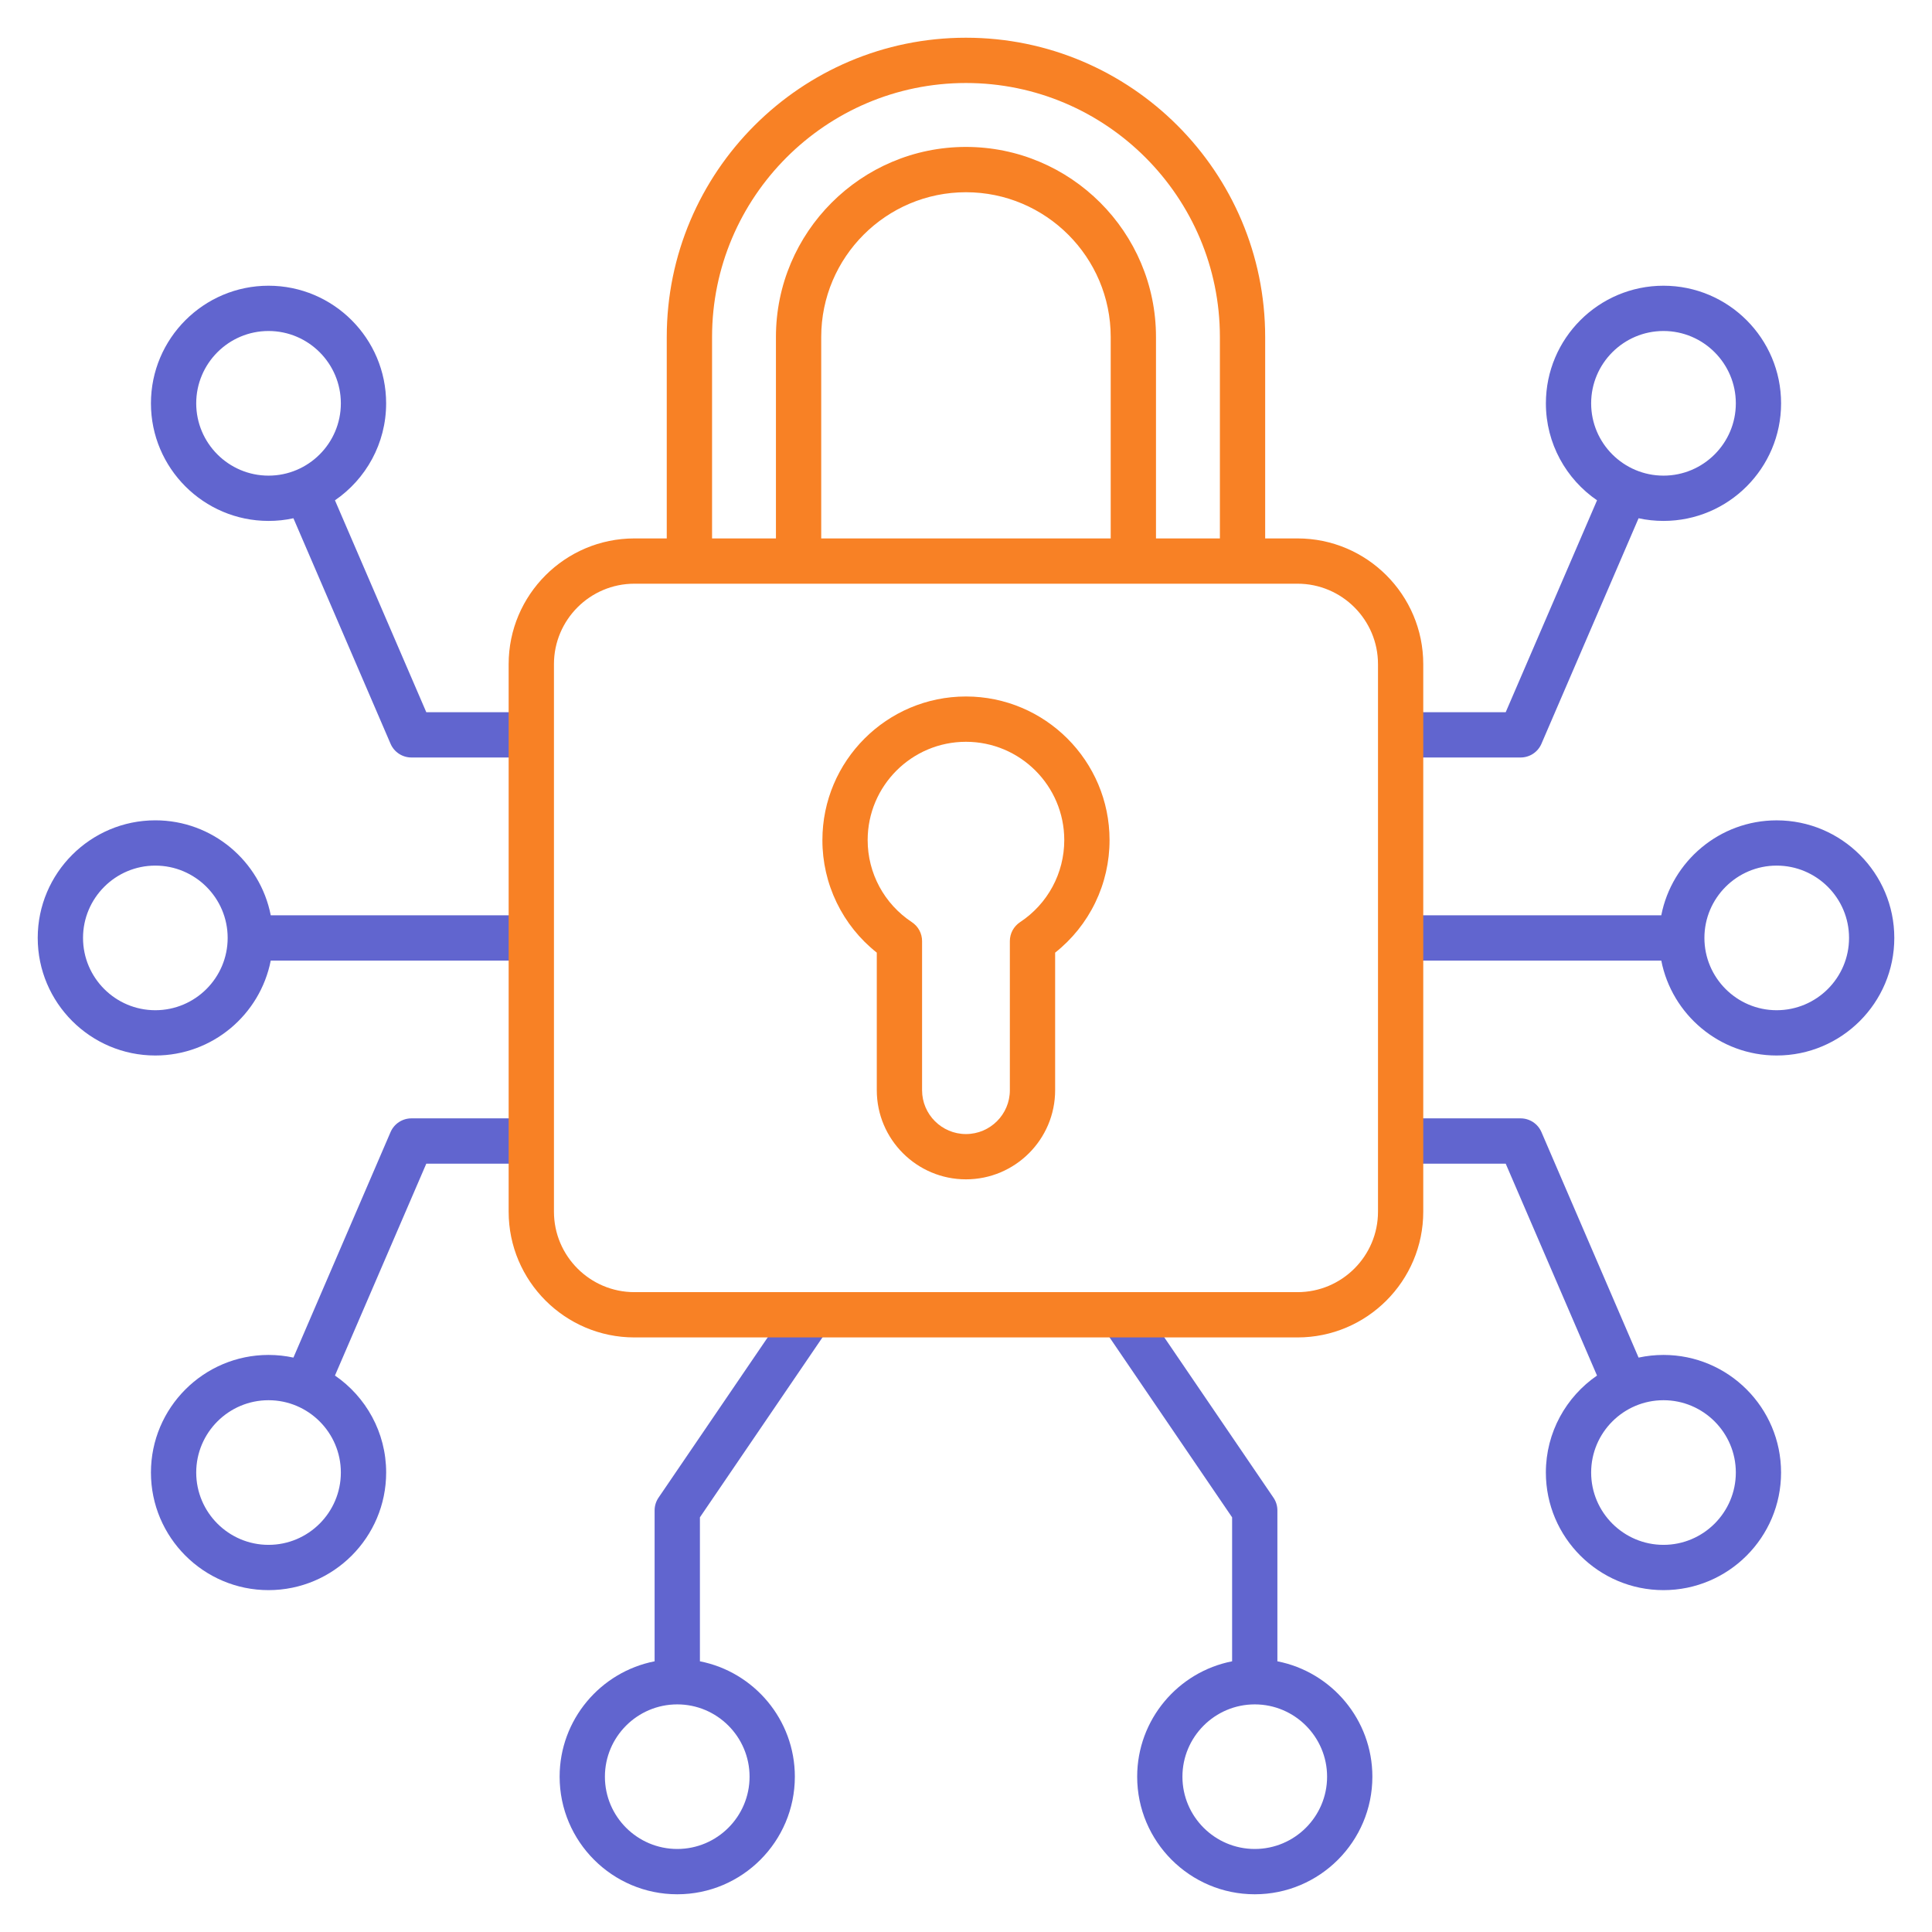
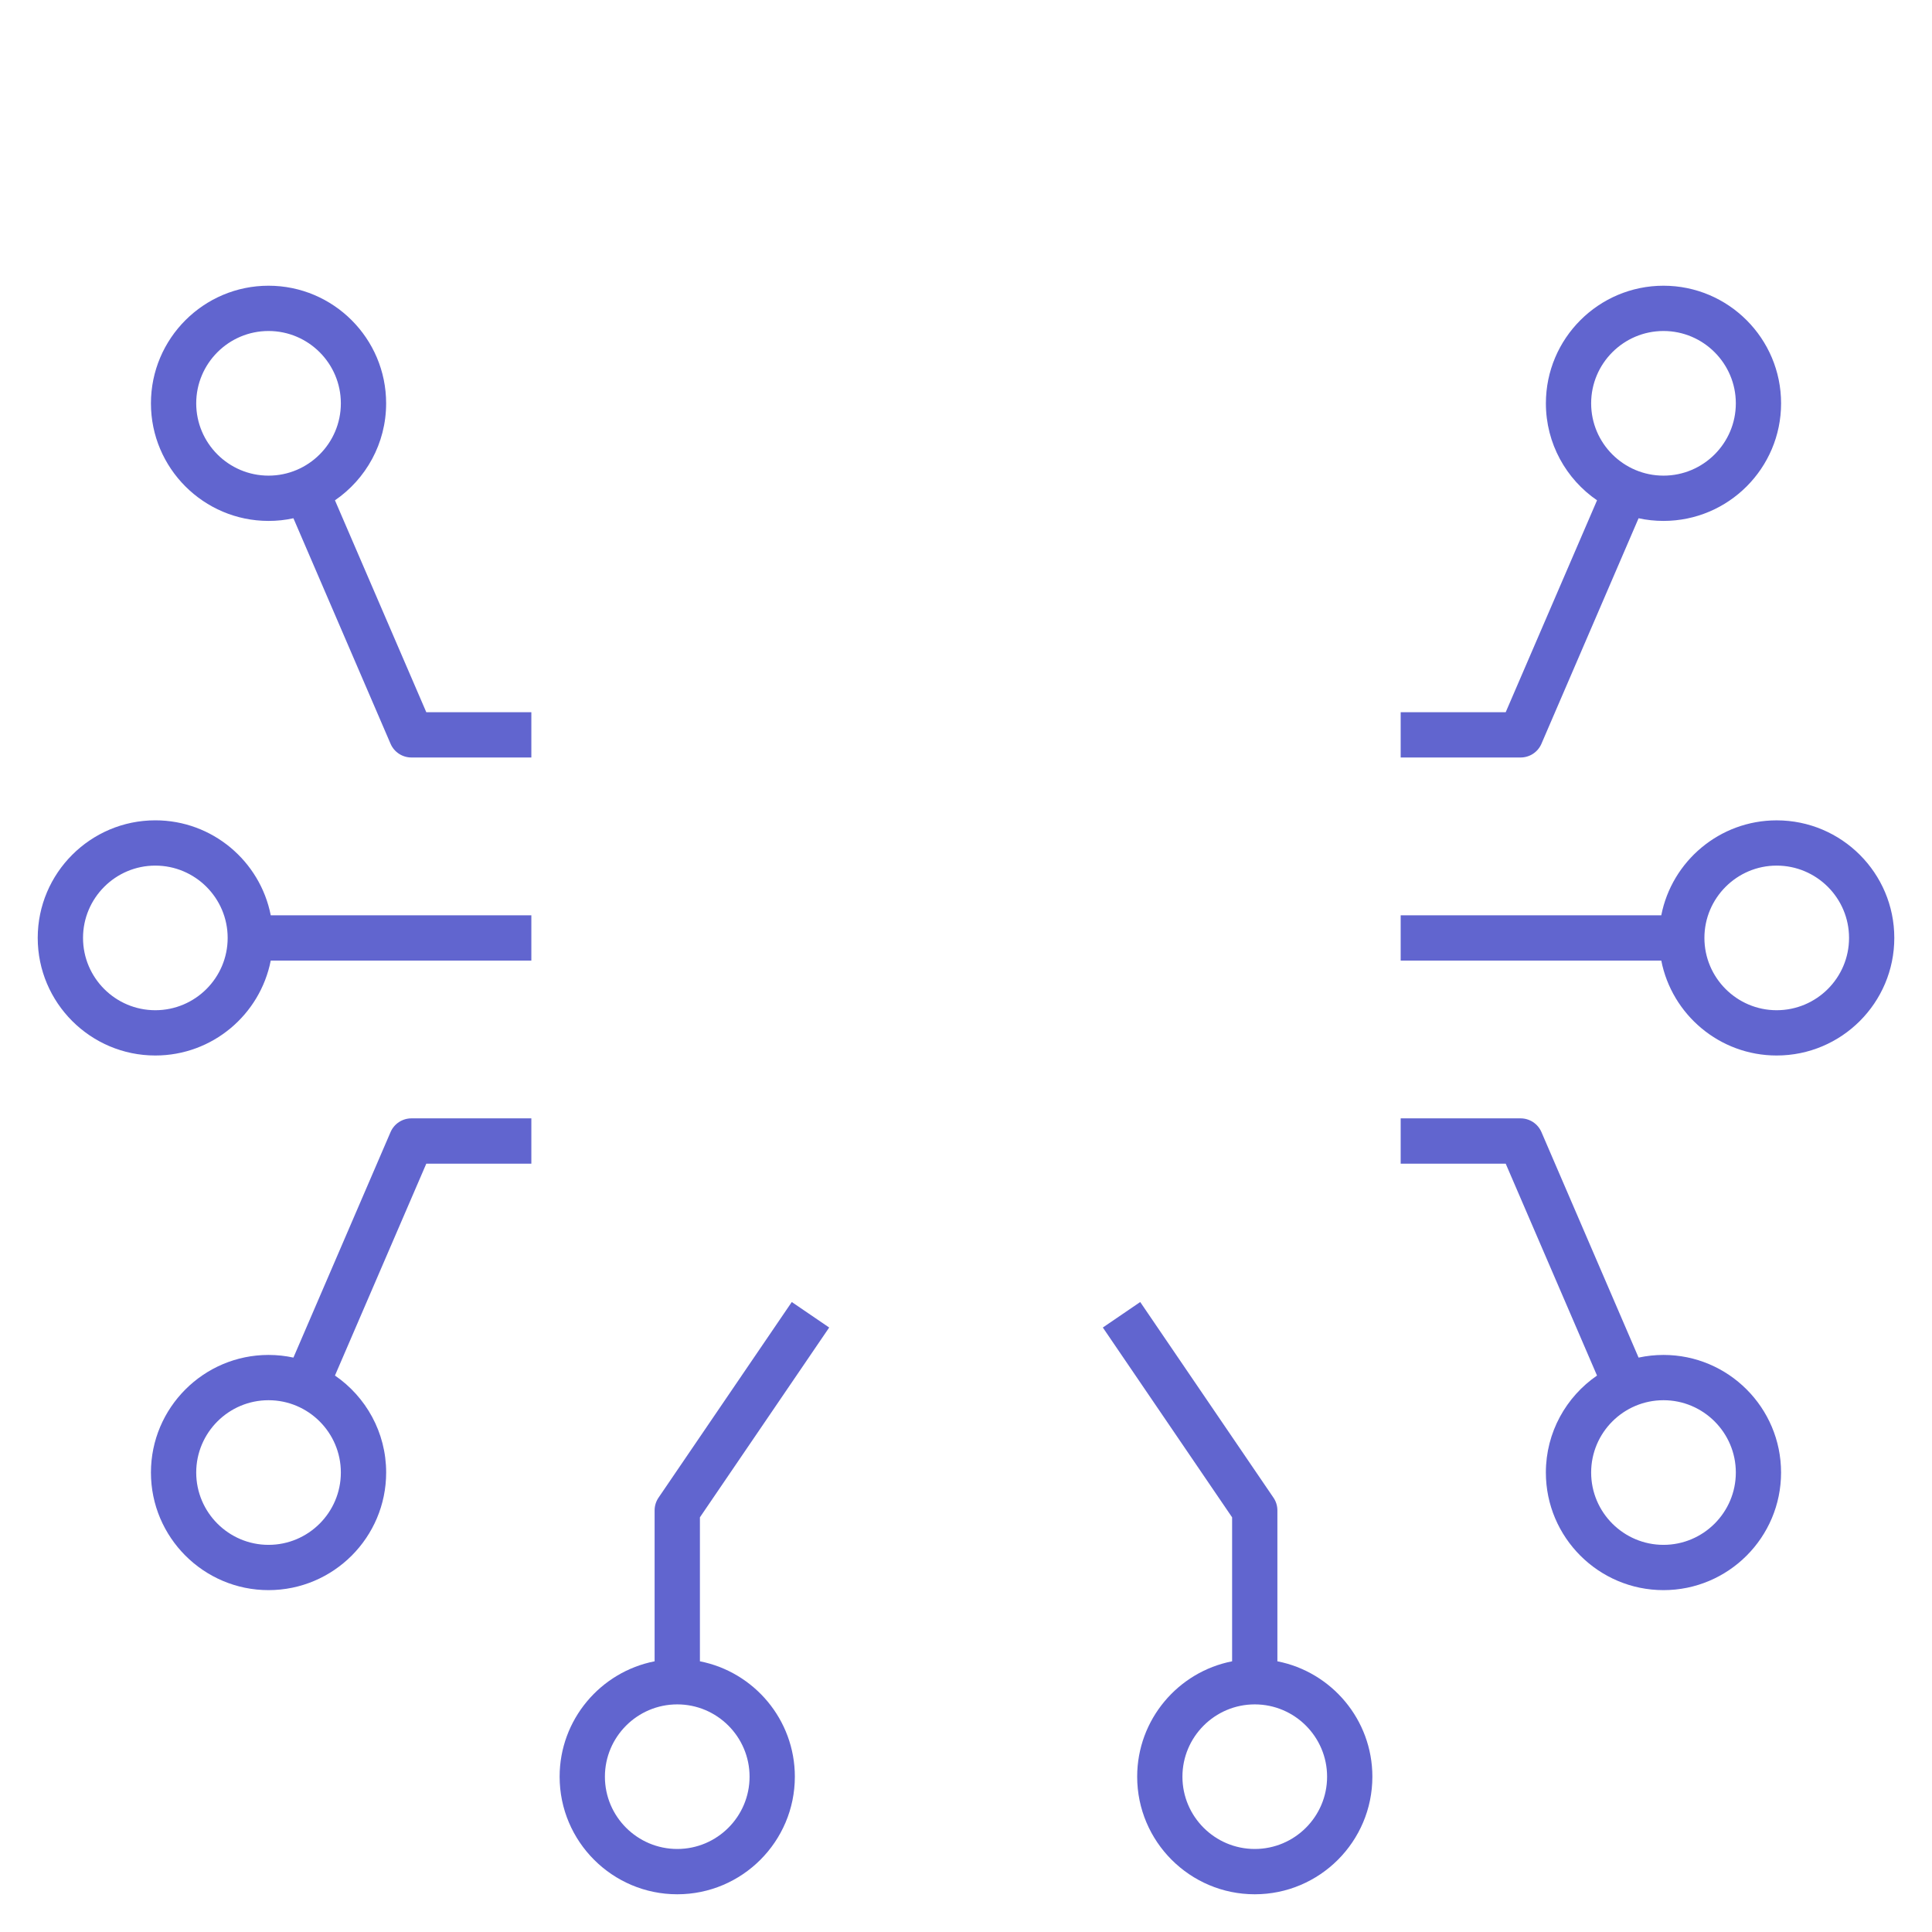
<svg xmlns="http://www.w3.org/2000/svg" width="80" height="80" viewBox="0 0 80 80" fill="none">
  <path fill-rule="evenodd" clip-rule="evenodd" d="M11.119 13.706C9.469 13.706 8.125 15.05 8.125 16.702C8.125 18.352 9.469 19.695 11.119 19.695C12.771 19.695 14.114 18.352 14.114 16.702C14.114 15.05 12.771 13.706 11.119 13.706ZM22.002 31.366H17.035C16.852 31.366 16.673 31.312 16.52 31.212C16.366 31.111 16.246 30.968 16.173 30.8L12.15 21.46C11.812 21.534 11.466 21.571 11.119 21.57C8.435 21.57 6.25 19.386 6.25 16.702C6.25 14.015 8.435 11.831 11.119 11.831C13.805 11.831 15.989 14.015 15.989 16.702C15.989 18.366 15.149 19.839 13.87 20.717L17.652 29.491H22.002V31.366ZM68.882 13.706C67.23 13.706 65.886 15.05 65.886 16.702C65.886 18.352 67.23 19.695 68.882 19.695C70.532 19.695 71.877 18.352 71.877 16.702C71.877 15.05 70.532 13.706 68.882 13.706ZM68.882 21.57C68.528 21.57 68.183 21.532 67.85 21.46L63.827 30.8C63.754 30.968 63.634 31.111 63.481 31.212C63.328 31.312 63.149 31.366 62.966 31.366H57.999V29.491H62.348L66.13 20.717C64.852 19.839 64.012 18.367 64.012 16.702C64.012 14.015 66.196 11.831 68.882 11.831C71.568 11.831 73.751 14.015 73.751 16.702C73.751 19.386 71.568 21.57 68.882 21.57ZM6.431 35.843C4.781 35.843 3.438 37.186 3.438 38.837C3.438 40.489 4.781 41.831 6.431 41.831C8.083 41.831 9.427 40.489 9.427 38.837C9.427 37.186 8.083 35.843 6.431 35.843ZM6.431 43.706C3.747 43.706 1.562 41.522 1.562 38.837C1.562 36.153 3.747 33.968 6.431 33.968C8.797 33.968 10.772 35.662 11.211 37.9H22.002V39.775H11.211C10.772 42.013 8.797 43.706 6.431 43.706ZM73.567 35.843C71.921 35.843 70.576 37.186 70.576 38.837C70.576 40.489 71.921 41.831 73.567 41.831C75.221 41.831 76.565 40.489 76.565 38.837C76.565 37.186 75.221 35.843 73.567 35.843ZM73.567 43.706C71.205 43.706 69.228 42.013 68.79 39.775H57.999V37.9H68.79C69.228 35.662 71.205 33.969 73.567 33.969C76.257 33.969 78.439 36.153 78.439 38.837C78.439 41.522 76.257 43.706 73.567 43.706ZM11.119 57.98C9.469 57.98 8.125 59.323 8.125 60.974C8.125 62.625 9.469 63.969 11.119 63.969C12.771 63.969 14.114 62.625 14.114 60.974C14.114 59.323 12.771 57.98 11.119 57.98ZM11.119 65.844C8.435 65.844 6.25 63.659 6.25 60.974C6.25 58.289 8.435 56.105 11.119 56.105C11.473 56.105 11.818 56.143 12.15 56.215L16.173 46.875C16.246 46.707 16.366 46.564 16.52 46.463C16.673 46.363 16.852 46.309 17.035 46.309H22.002V48.185H17.652L13.87 56.958C15.149 57.837 15.99 59.309 15.99 60.974C15.99 63.659 13.805 65.844 11.119 65.844ZM68.882 57.98C67.23 57.98 65.886 59.323 65.886 60.974C65.886 62.625 67.23 63.969 68.882 63.969C70.532 63.969 71.877 62.625 71.877 60.974C71.877 59.323 70.532 57.98 68.882 57.98ZM68.882 65.844C66.196 65.844 64.011 63.659 64.011 60.974C64.011 59.31 64.851 57.838 66.129 56.959L62.348 48.185H57.999V46.309H62.966C63.149 46.309 63.328 46.363 63.481 46.464C63.634 46.564 63.754 46.707 63.827 46.875L67.85 56.215C68.189 56.142 68.535 56.105 68.882 56.105C71.568 56.105 73.75 58.289 73.75 60.974C73.751 63.659 71.568 65.844 68.882 65.844ZM28.044 70.575C26.392 70.575 25.048 71.918 25.048 73.569C25.048 75.22 26.392 76.562 28.044 76.562C29.694 76.562 31.038 75.22 31.038 73.569C31.038 71.918 29.694 70.575 28.044 70.575ZM28.044 78.438C25.358 78.438 23.173 76.254 23.173 73.569C23.173 71.205 24.868 69.229 27.106 68.791V62.541C27.106 62.353 27.163 62.169 27.269 62.014L32.786 53.914L34.335 54.97L28.982 62.829V68.791C31.219 69.229 32.913 71.205 32.913 73.569C32.913 76.254 30.728 78.438 28.044 78.438ZM51.957 70.575C50.307 70.575 48.962 71.918 48.962 73.569C48.962 75.22 50.307 76.562 51.957 76.562C53.608 76.562 54.952 75.22 54.952 73.569C54.952 71.918 53.608 70.575 51.957 70.575ZM51.957 78.438C49.272 78.438 47.088 76.254 47.088 73.569C47.088 71.205 48.781 69.229 51.019 68.791V62.83L45.666 54.97L47.214 53.914L52.731 62.015C52.837 62.169 52.894 62.353 52.894 62.541V68.791C55.133 69.229 56.827 71.205 56.827 73.569C56.827 76.254 54.643 78.438 51.957 78.438Z" fill="#6165CF" />
-   <path fill-rule="evenodd" clip-rule="evenodd" d="M26.269 24.17C24.433 24.17 22.938 25.664 22.938 27.501V50.173C22.938 52.011 24.433 53.505 26.269 53.505H53.728C55.564 53.505 57.06 52.011 57.06 50.173V27.501C57.06 25.664 55.564 24.17 53.728 24.17H26.269ZM39.998 30.716C42.244 30.716 44.069 32.541 44.069 34.786C44.069 36.158 43.384 37.428 42.236 38.186C42.107 38.272 42.001 38.388 41.927 38.525C41.854 38.661 41.816 38.814 41.816 38.969V45.144C41.816 46.145 41 46.959 39.998 46.959C38.997 46.959 38.181 46.145 38.181 45.144V38.969C38.181 38.814 38.143 38.661 38.07 38.525C37.996 38.388 37.89 38.272 37.761 38.186C36.613 37.428 35.928 36.158 35.928 34.786C35.928 32.541 37.753 30.716 39.998 30.716ZM39.998 48.834C37.963 48.834 36.306 47.178 36.306 45.144V39.447C35.603 38.891 35.035 38.183 34.645 37.375C34.254 36.568 34.052 35.682 34.054 34.786C34.054 31.508 36.72 28.84 39.998 28.84C43.277 28.84 45.944 31.508 45.944 34.786C45.945 35.682 45.743 36.568 45.353 37.375C44.962 38.183 44.394 38.891 43.691 39.447V45.144C43.691 47.178 42.034 48.834 39.998 48.834ZM50.513 22.295V13.953C50.513 8.154 45.795 3.437 39.998 3.437C34.202 3.437 29.485 8.155 29.485 13.953V22.295H32.13V13.953C32.13 9.614 35.66 6.084 39.998 6.084C44.337 6.084 47.867 9.614 47.867 13.953V22.295H50.513ZM27.609 22.295V13.953C27.609 7.122 33.167 1.562 39.998 1.562C46.83 1.562 52.388 7.122 52.388 13.953V22.295H53.728C56.599 22.295 58.934 24.631 58.934 27.501V50.173C58.934 53.044 56.599 55.38 53.728 55.38H26.269C23.399 55.38 21.062 53.044 21.062 50.173V27.501C21.062 24.631 23.399 22.295 26.269 22.295H27.609ZM34.005 22.295V13.953C34.005 10.649 36.694 7.96 39.998 7.96C43.303 7.96 45.992 10.649 45.992 13.953V22.295H34.005Z" fill="#F88125" />
</svg>